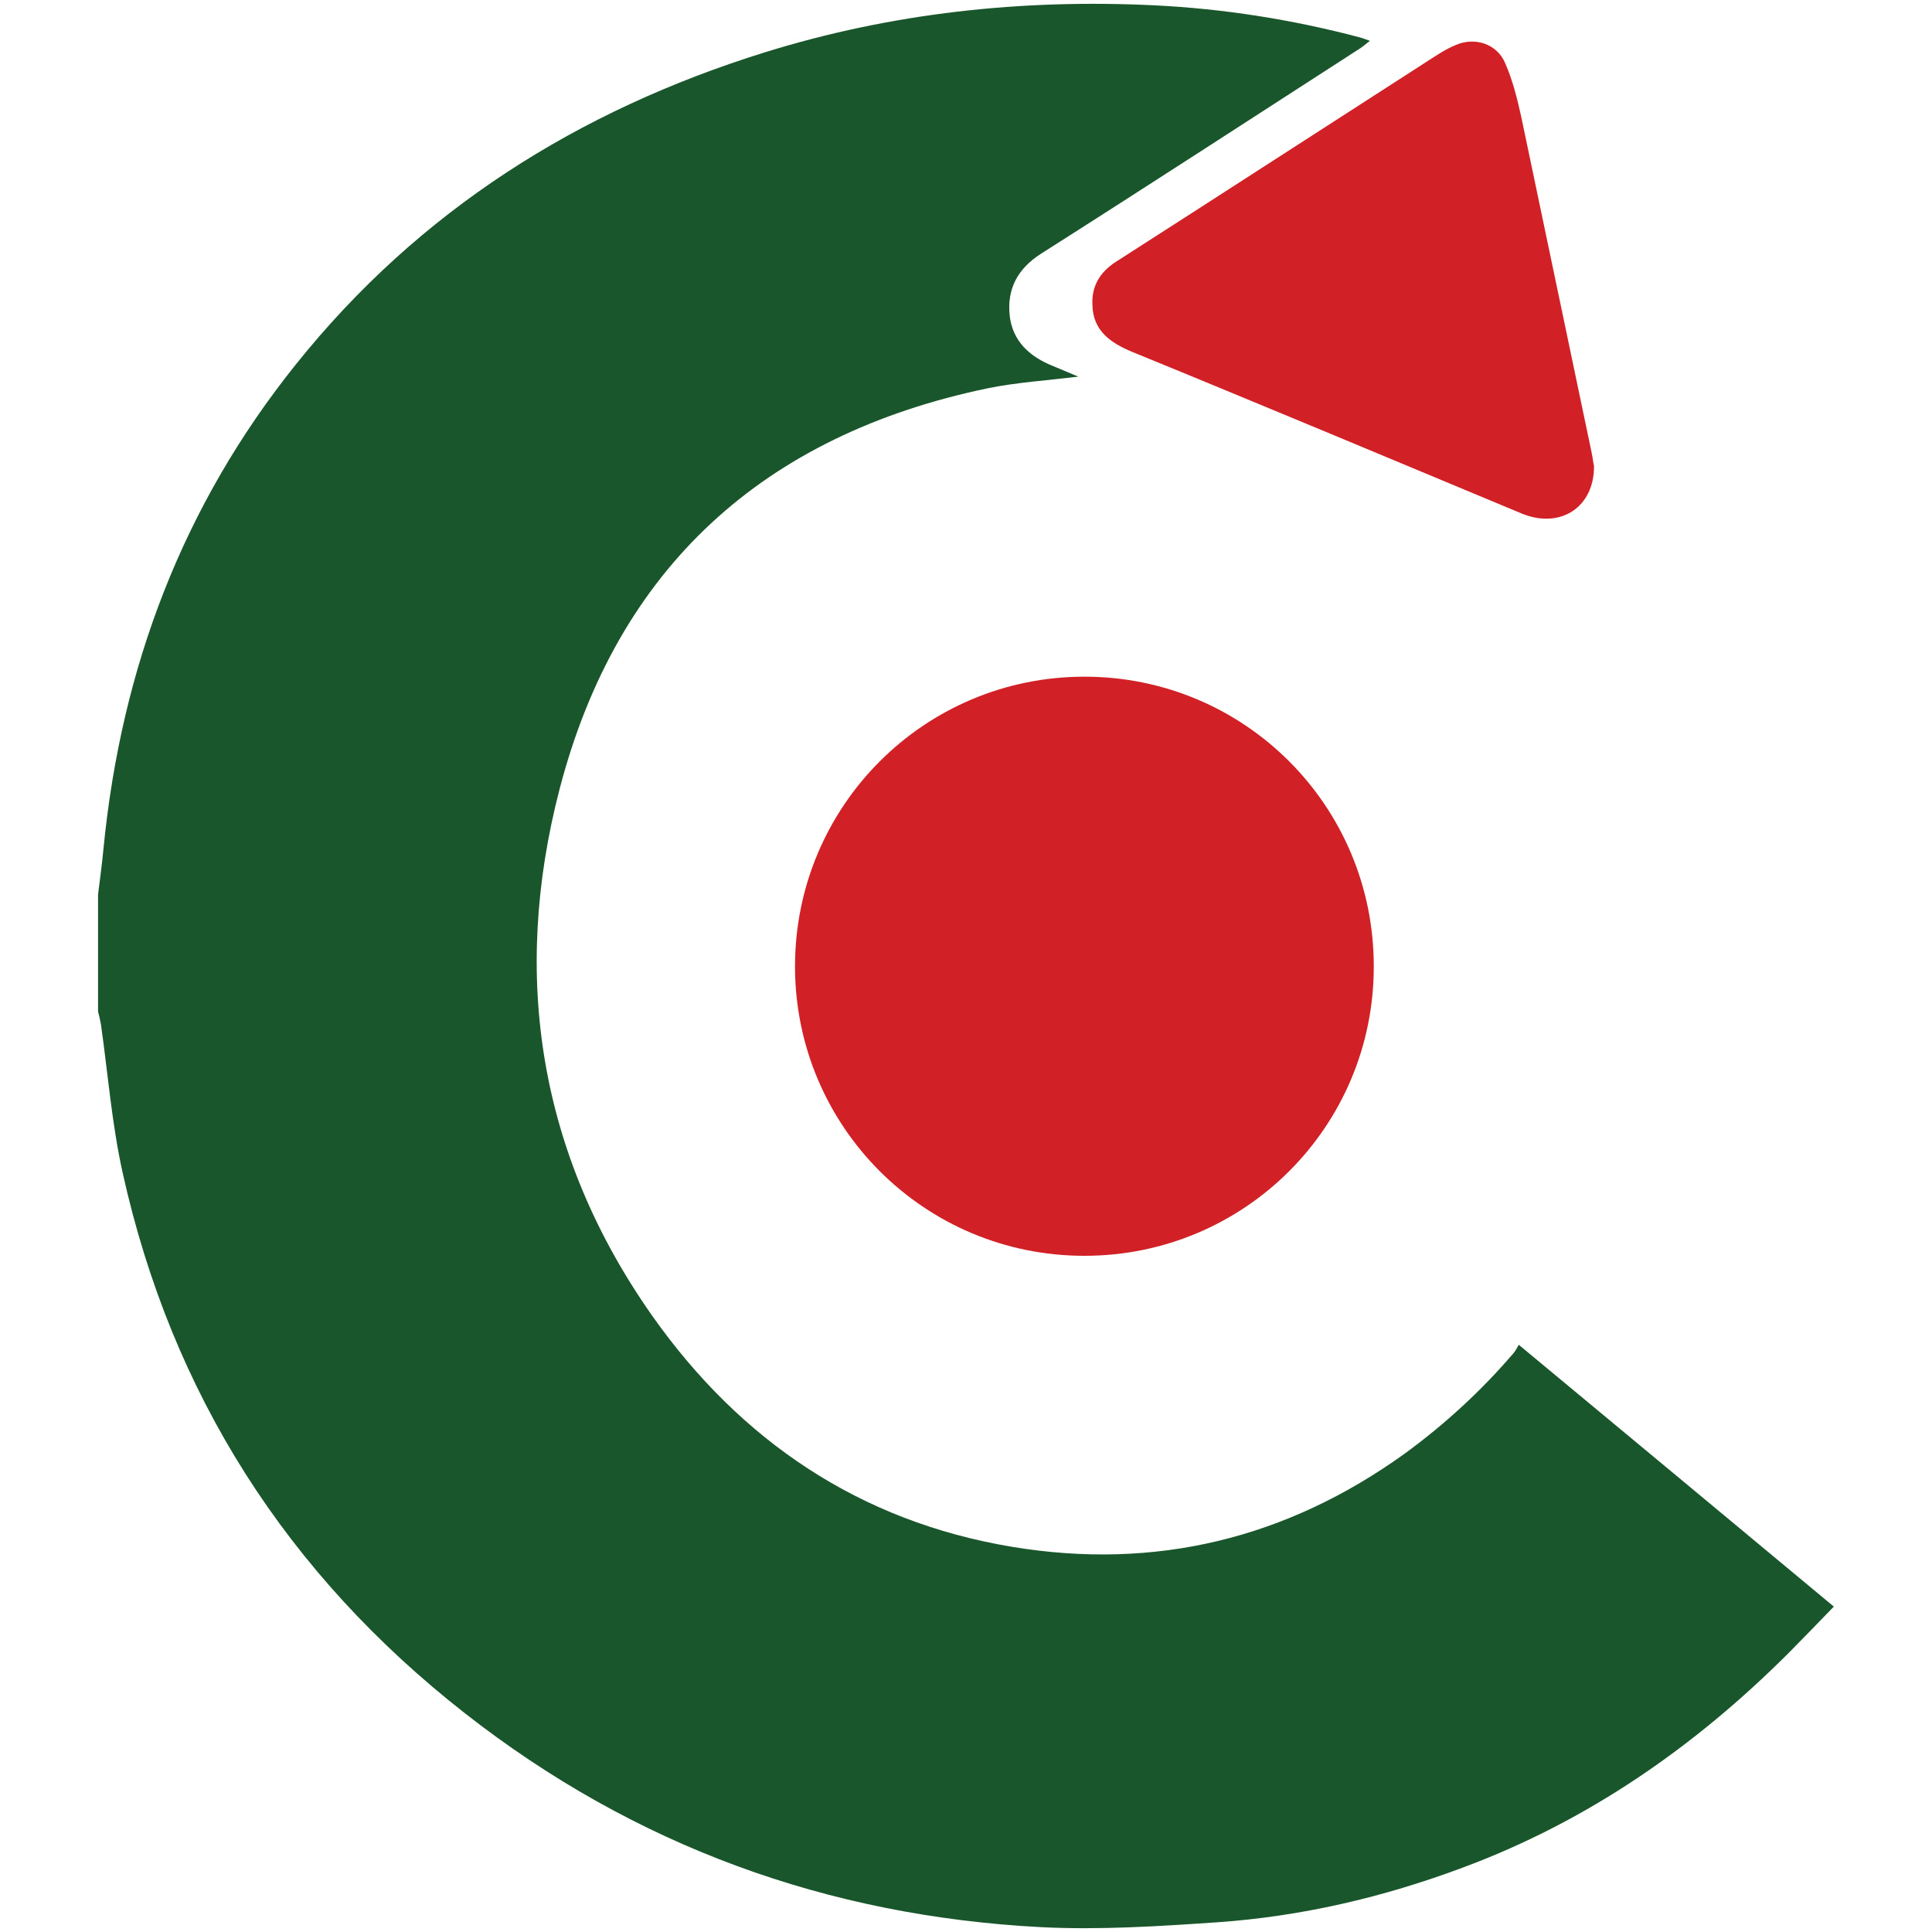
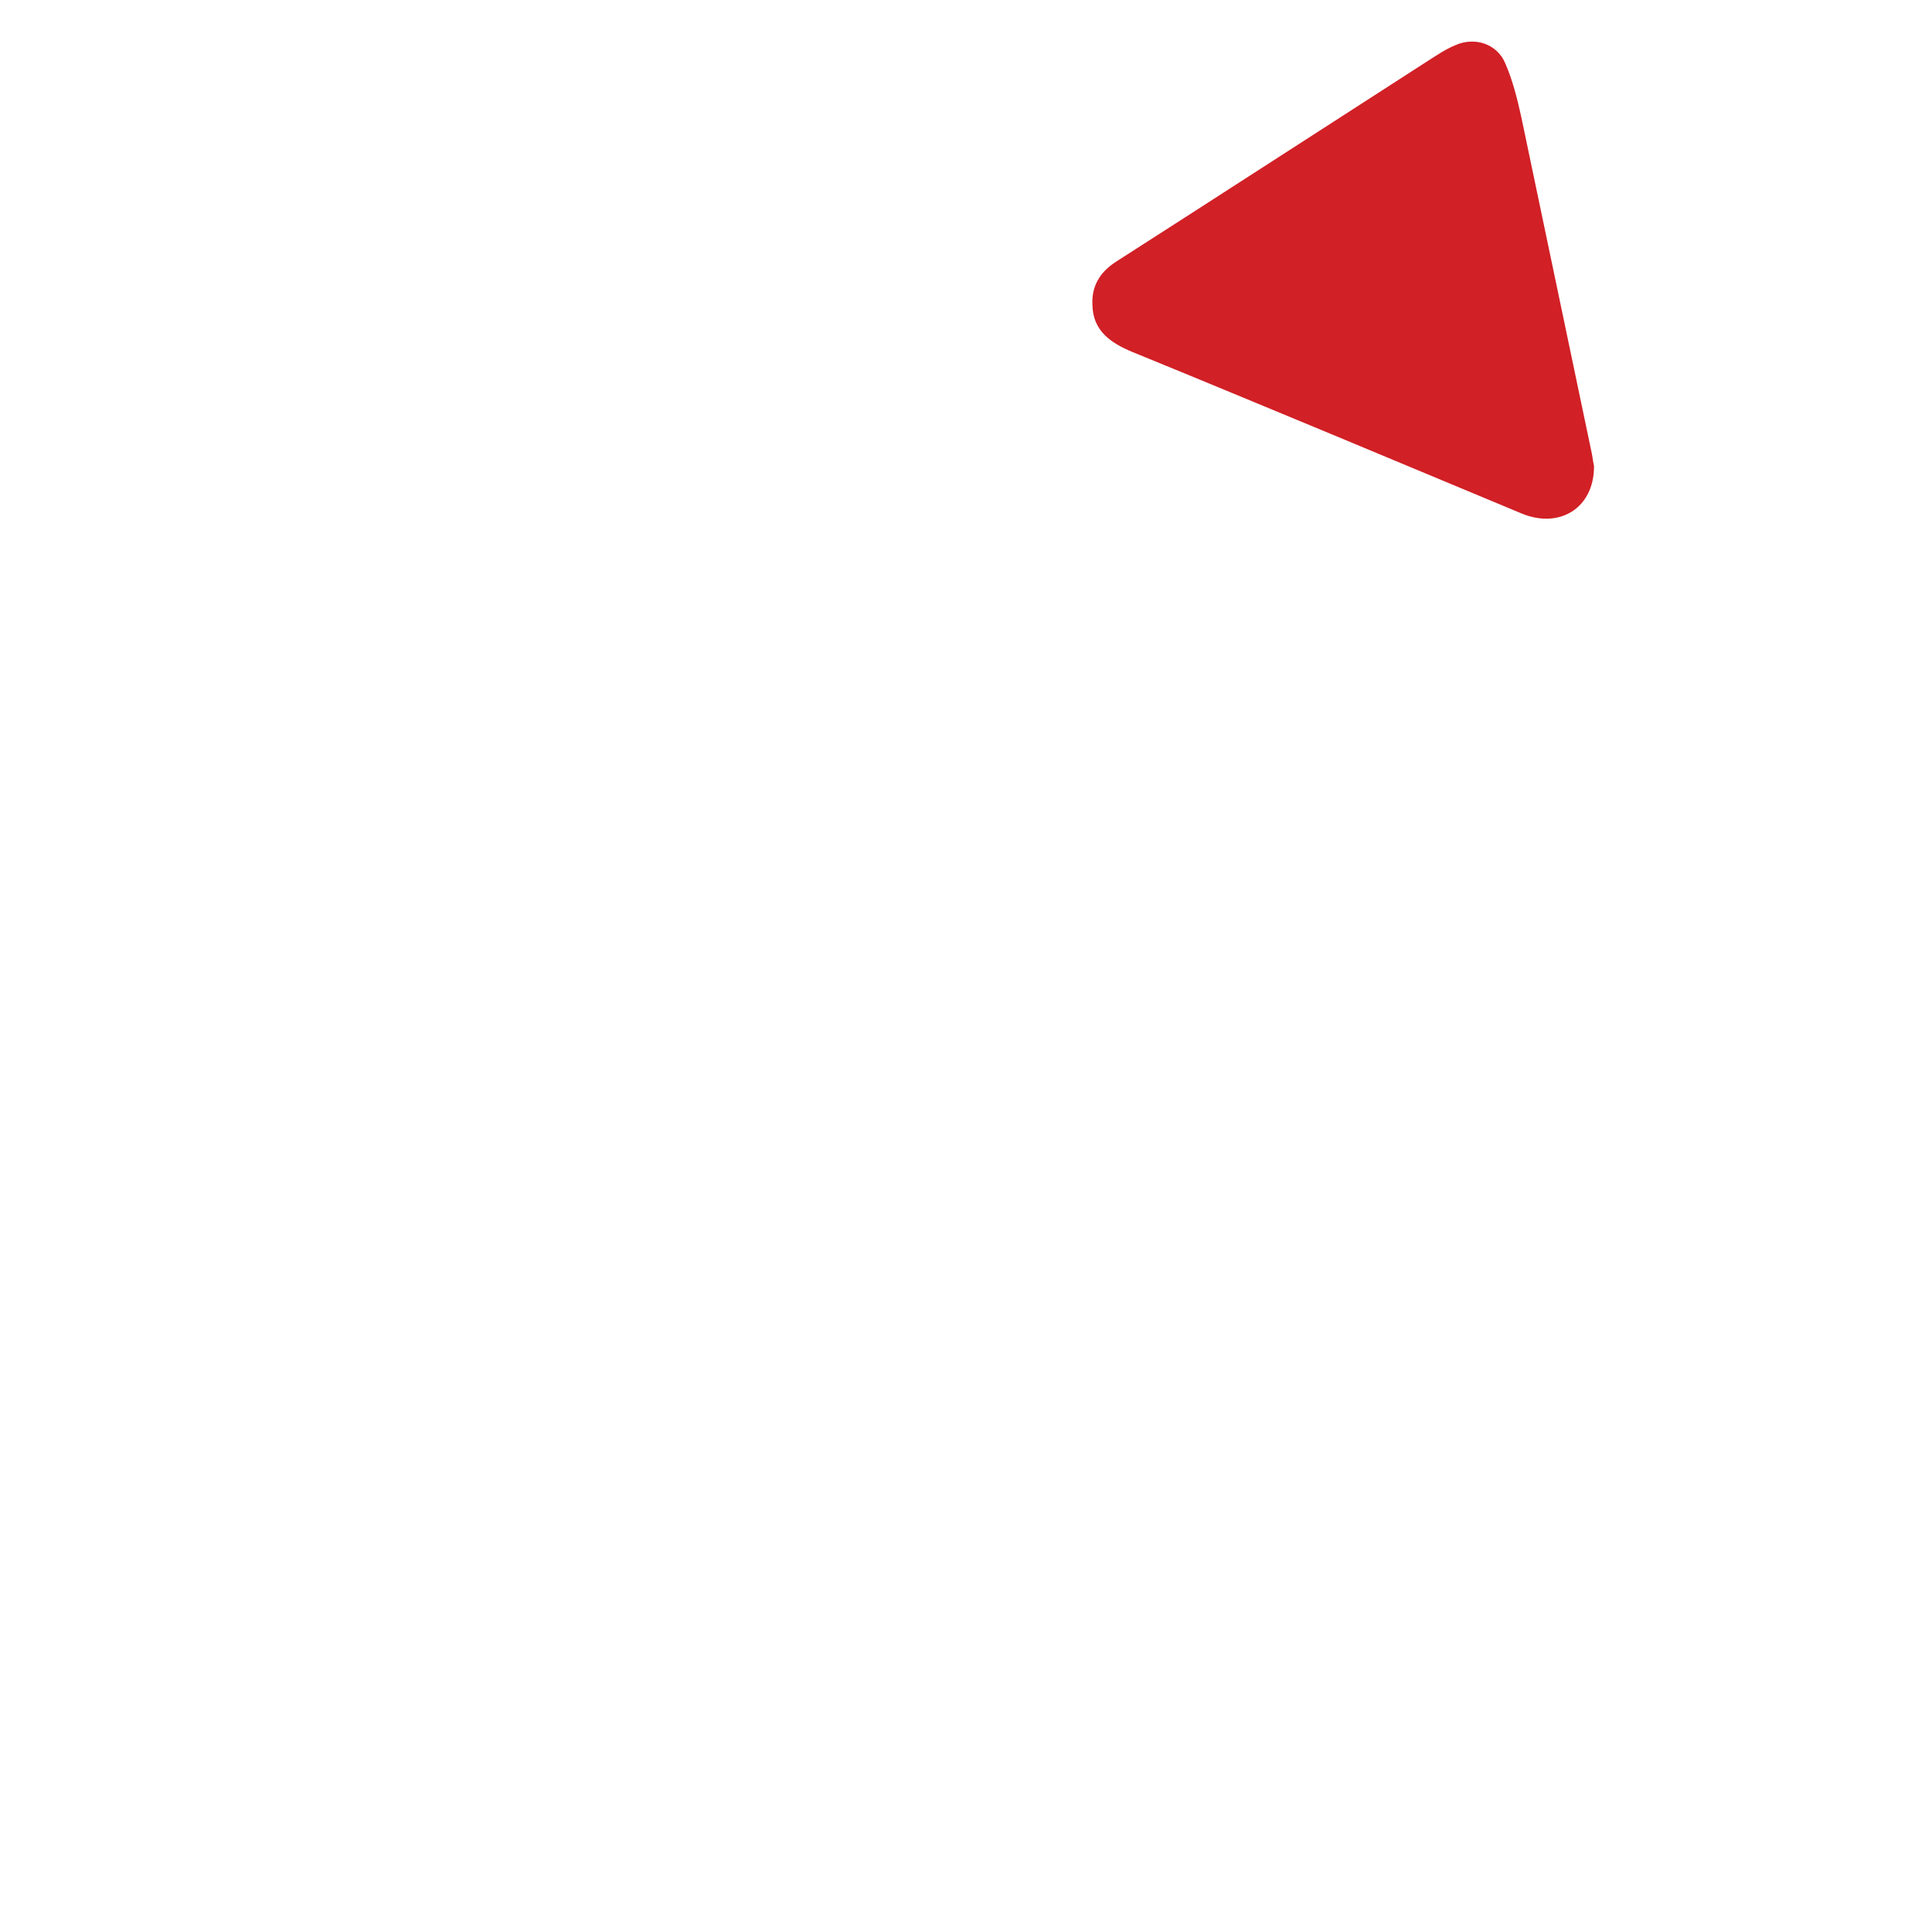
<svg xmlns="http://www.w3.org/2000/svg" version="1.1" id="Layer_1" x="0px" y="0px" width="16px" height="16px" viewBox="0 0 16 16" enable-background="new 0 0 16 16" xml:space="preserve">
-   <path fill-rule="evenodd" clip-rule="evenodd" fill="#1A562B" d="M0.812,7.409c0.016-0.131,0.034-0.26,0.046-0.391  c0.147-1.487,0.655-2.832,1.593-4.001C3.471,1.743,4.79,0.914,6.335,0.433c1.05-0.326,2.127-0.442,3.223-0.389  c0.576,0.028,1.145,0.118,1.701,0.265c0.025,0.006,0.049,0.017,0.086,0.029c-0.033,0.025-0.055,0.046-0.082,0.063  C10.385,0.967,9.508,1.538,8.623,2.1C8.427,2.225,8.338,2.393,8.362,2.615c0.024,0.208,0.161,0.336,0.353,0.414  c0.07,0.029,0.139,0.058,0.215,0.09C8.672,3.151,8.422,3.166,8.178,3.216C6.325,3.602,5.112,4.702,4.635,6.532  c-0.405,1.555-0.17,3.035,0.768,4.367c0.729,1.032,1.716,1.701,2.978,1.911c1.186,0.197,2.273-0.067,3.254-0.773  c0.332-0.243,0.635-0.521,0.902-0.834c0.014-0.016,0.023-0.037,0.041-0.066c0.879,0.729,1.738,1.444,2.609,2.168  c-0.127,0.131-0.248,0.257-0.371,0.381c-0.779,0.779-1.666,1.396-2.703,1.781c-0.658,0.246-1.338,0.405-2.039,0.453  c-0.482,0.033-0.969,0.064-1.451,0.04c-1.771-0.092-3.369-0.673-4.771-1.77c-1.476-1.155-2.431-2.647-2.837-4.481  C0.926,9.306,0.894,8.894,0.836,8.483C0.83,8.448,0.821,8.412,0.812,8.377C0.812,8.055,0.812,7.731,0.812,7.409z" />
-   <path fill-rule="evenodd" clip-rule="evenodd" fill="#D12026" d="M11.377,8.002c0.002,1.327-1.07,2.398-2.396,2.398  c-1.325,0.001-2.397-1.071-2.397-2.397c0-1.327,1.071-2.399,2.397-2.399S11.377,6.674,11.377,8.002z" />
  <path fill-rule="evenodd" clip-rule="evenodd" fill="#D12026" d="M13.201,3.859c0.002,0.345-0.281,0.523-0.596,0.395  c-0.529-0.221-1.059-0.442-1.59-0.663c-0.545-0.226-1.09-0.453-1.637-0.676C9.201,2.841,9.051,2.742,9.047,2.525  C9.039,2.372,9.107,2.255,9.24,2.169c0.863-0.553,1.723-1.11,2.584-1.664c0.074-0.047,0.146-0.097,0.229-0.131  c0.162-0.072,0.348-0.01,0.414,0.153c0.061,0.14,0.098,0.291,0.131,0.439c0.195,0.928,0.389,1.857,0.584,2.786  C13.191,3.795,13.195,3.839,13.201,3.859z" />
</svg>